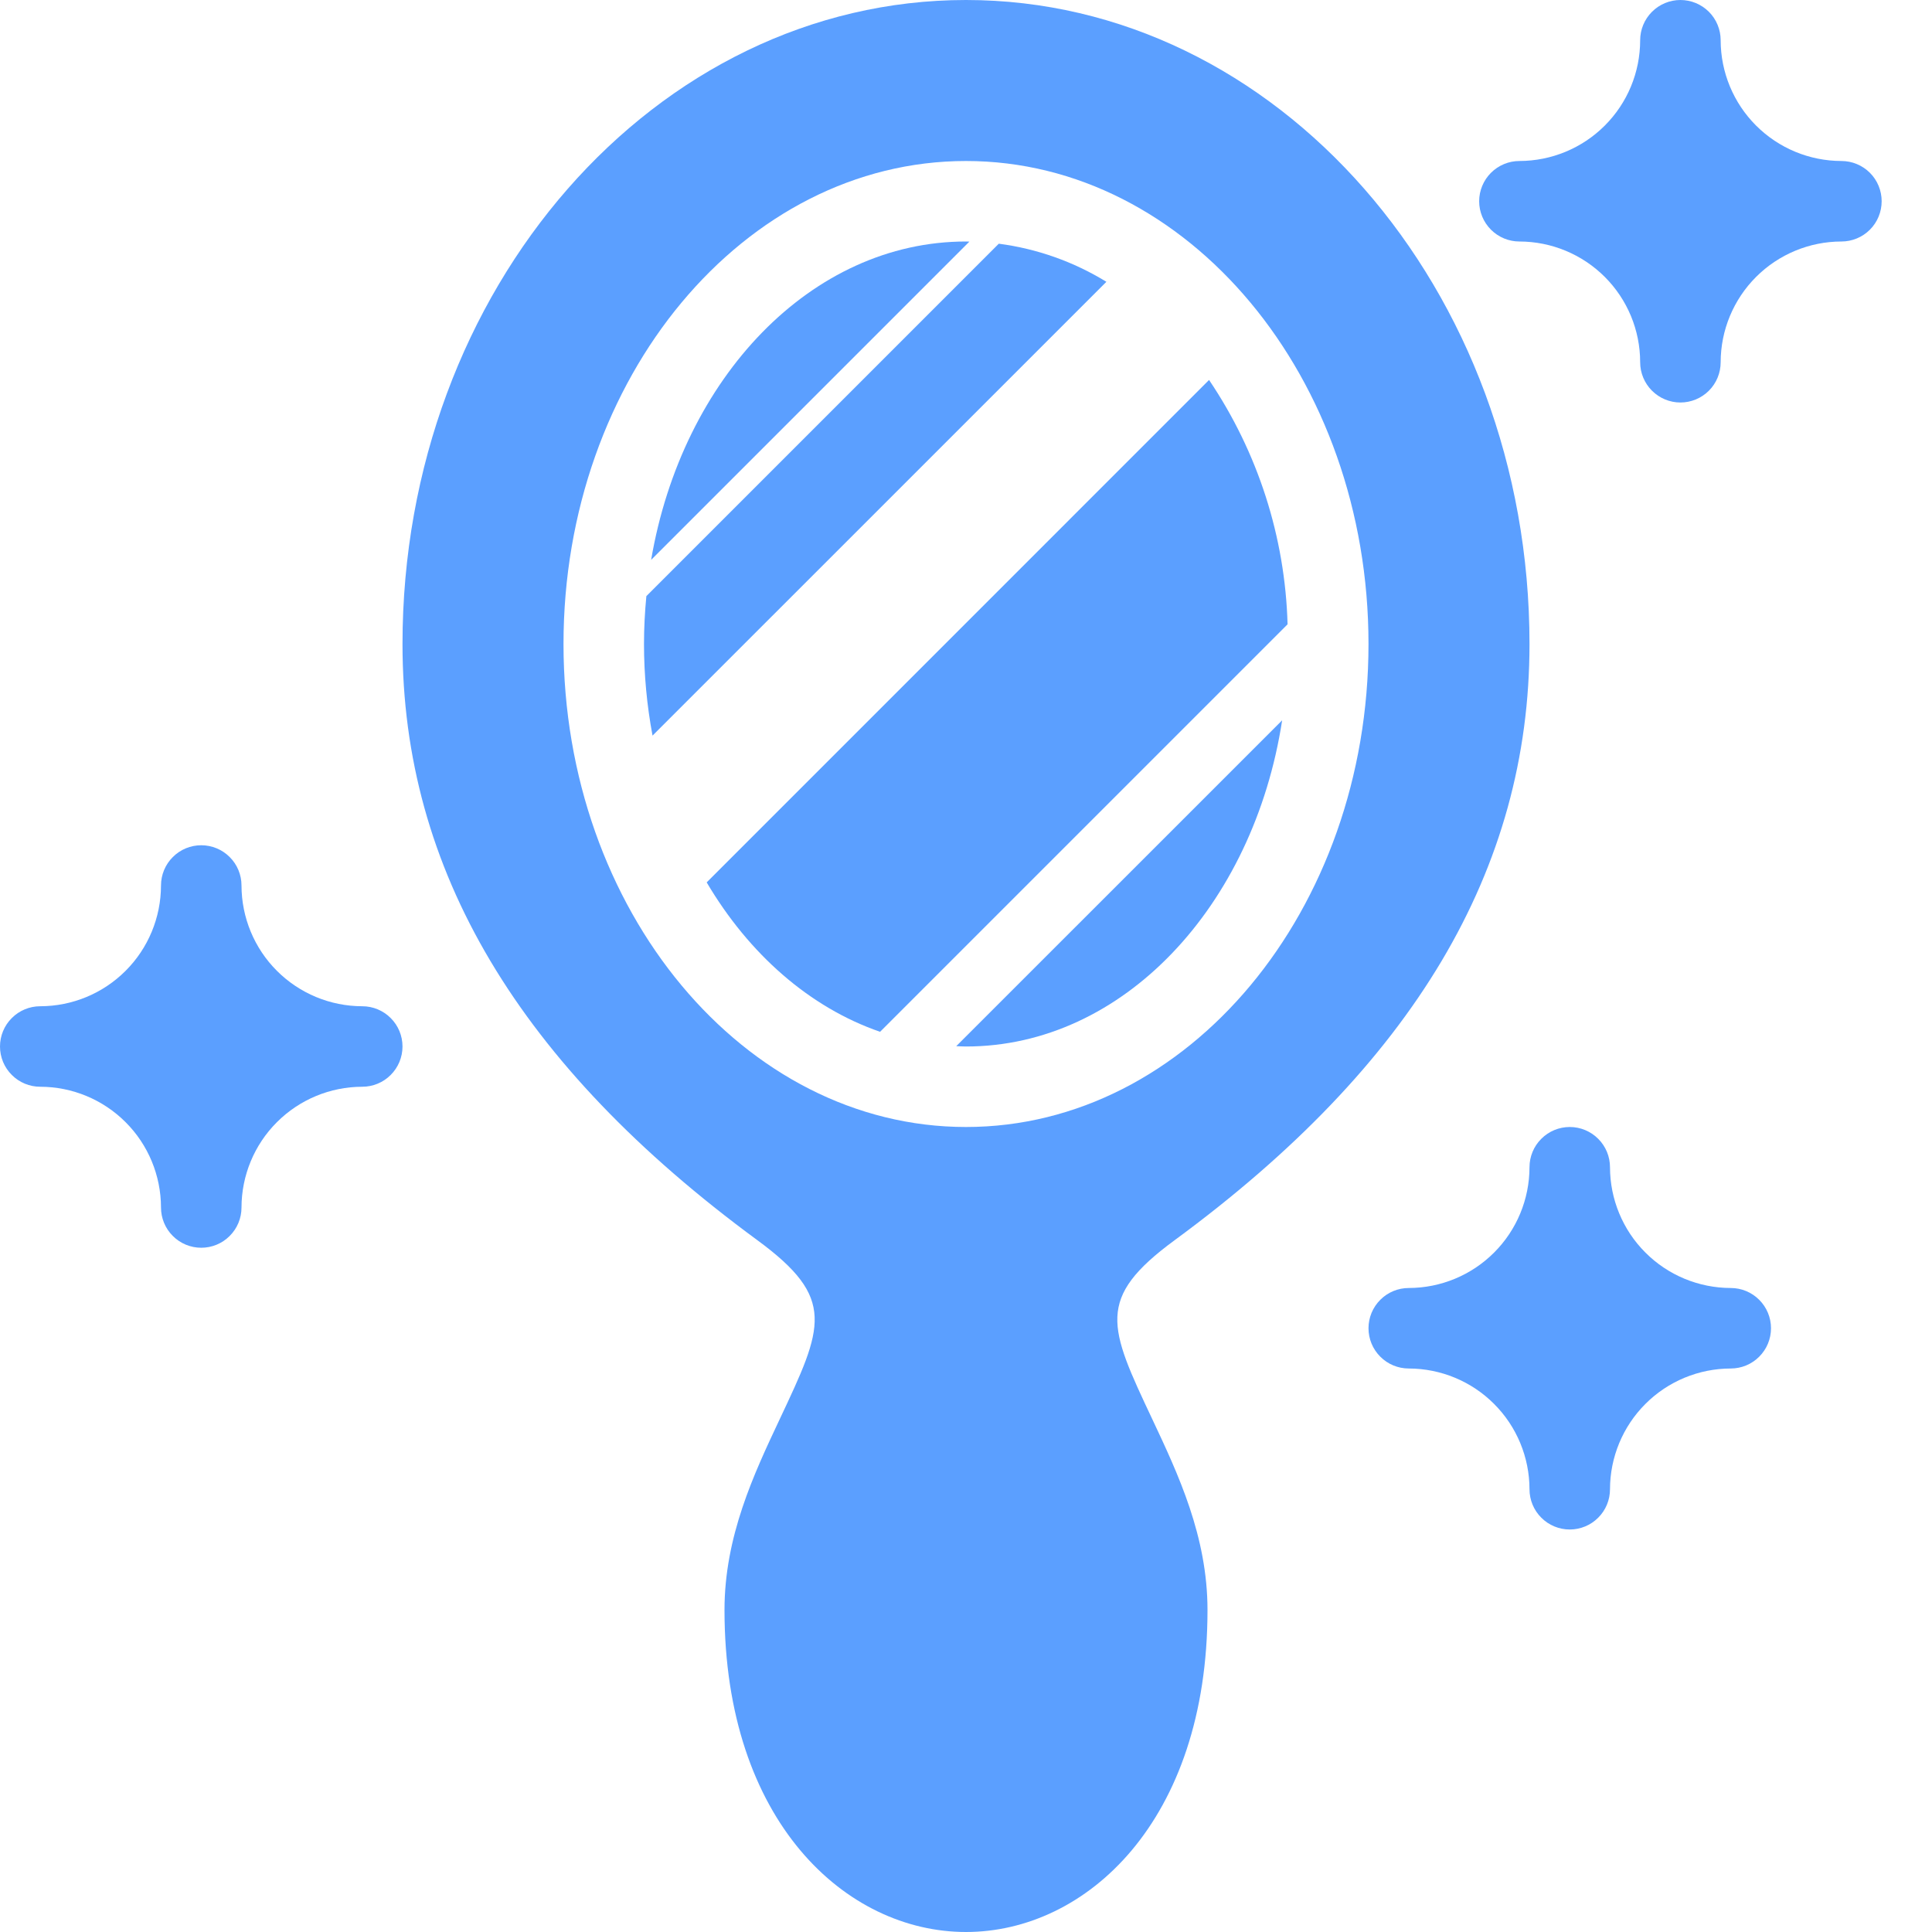
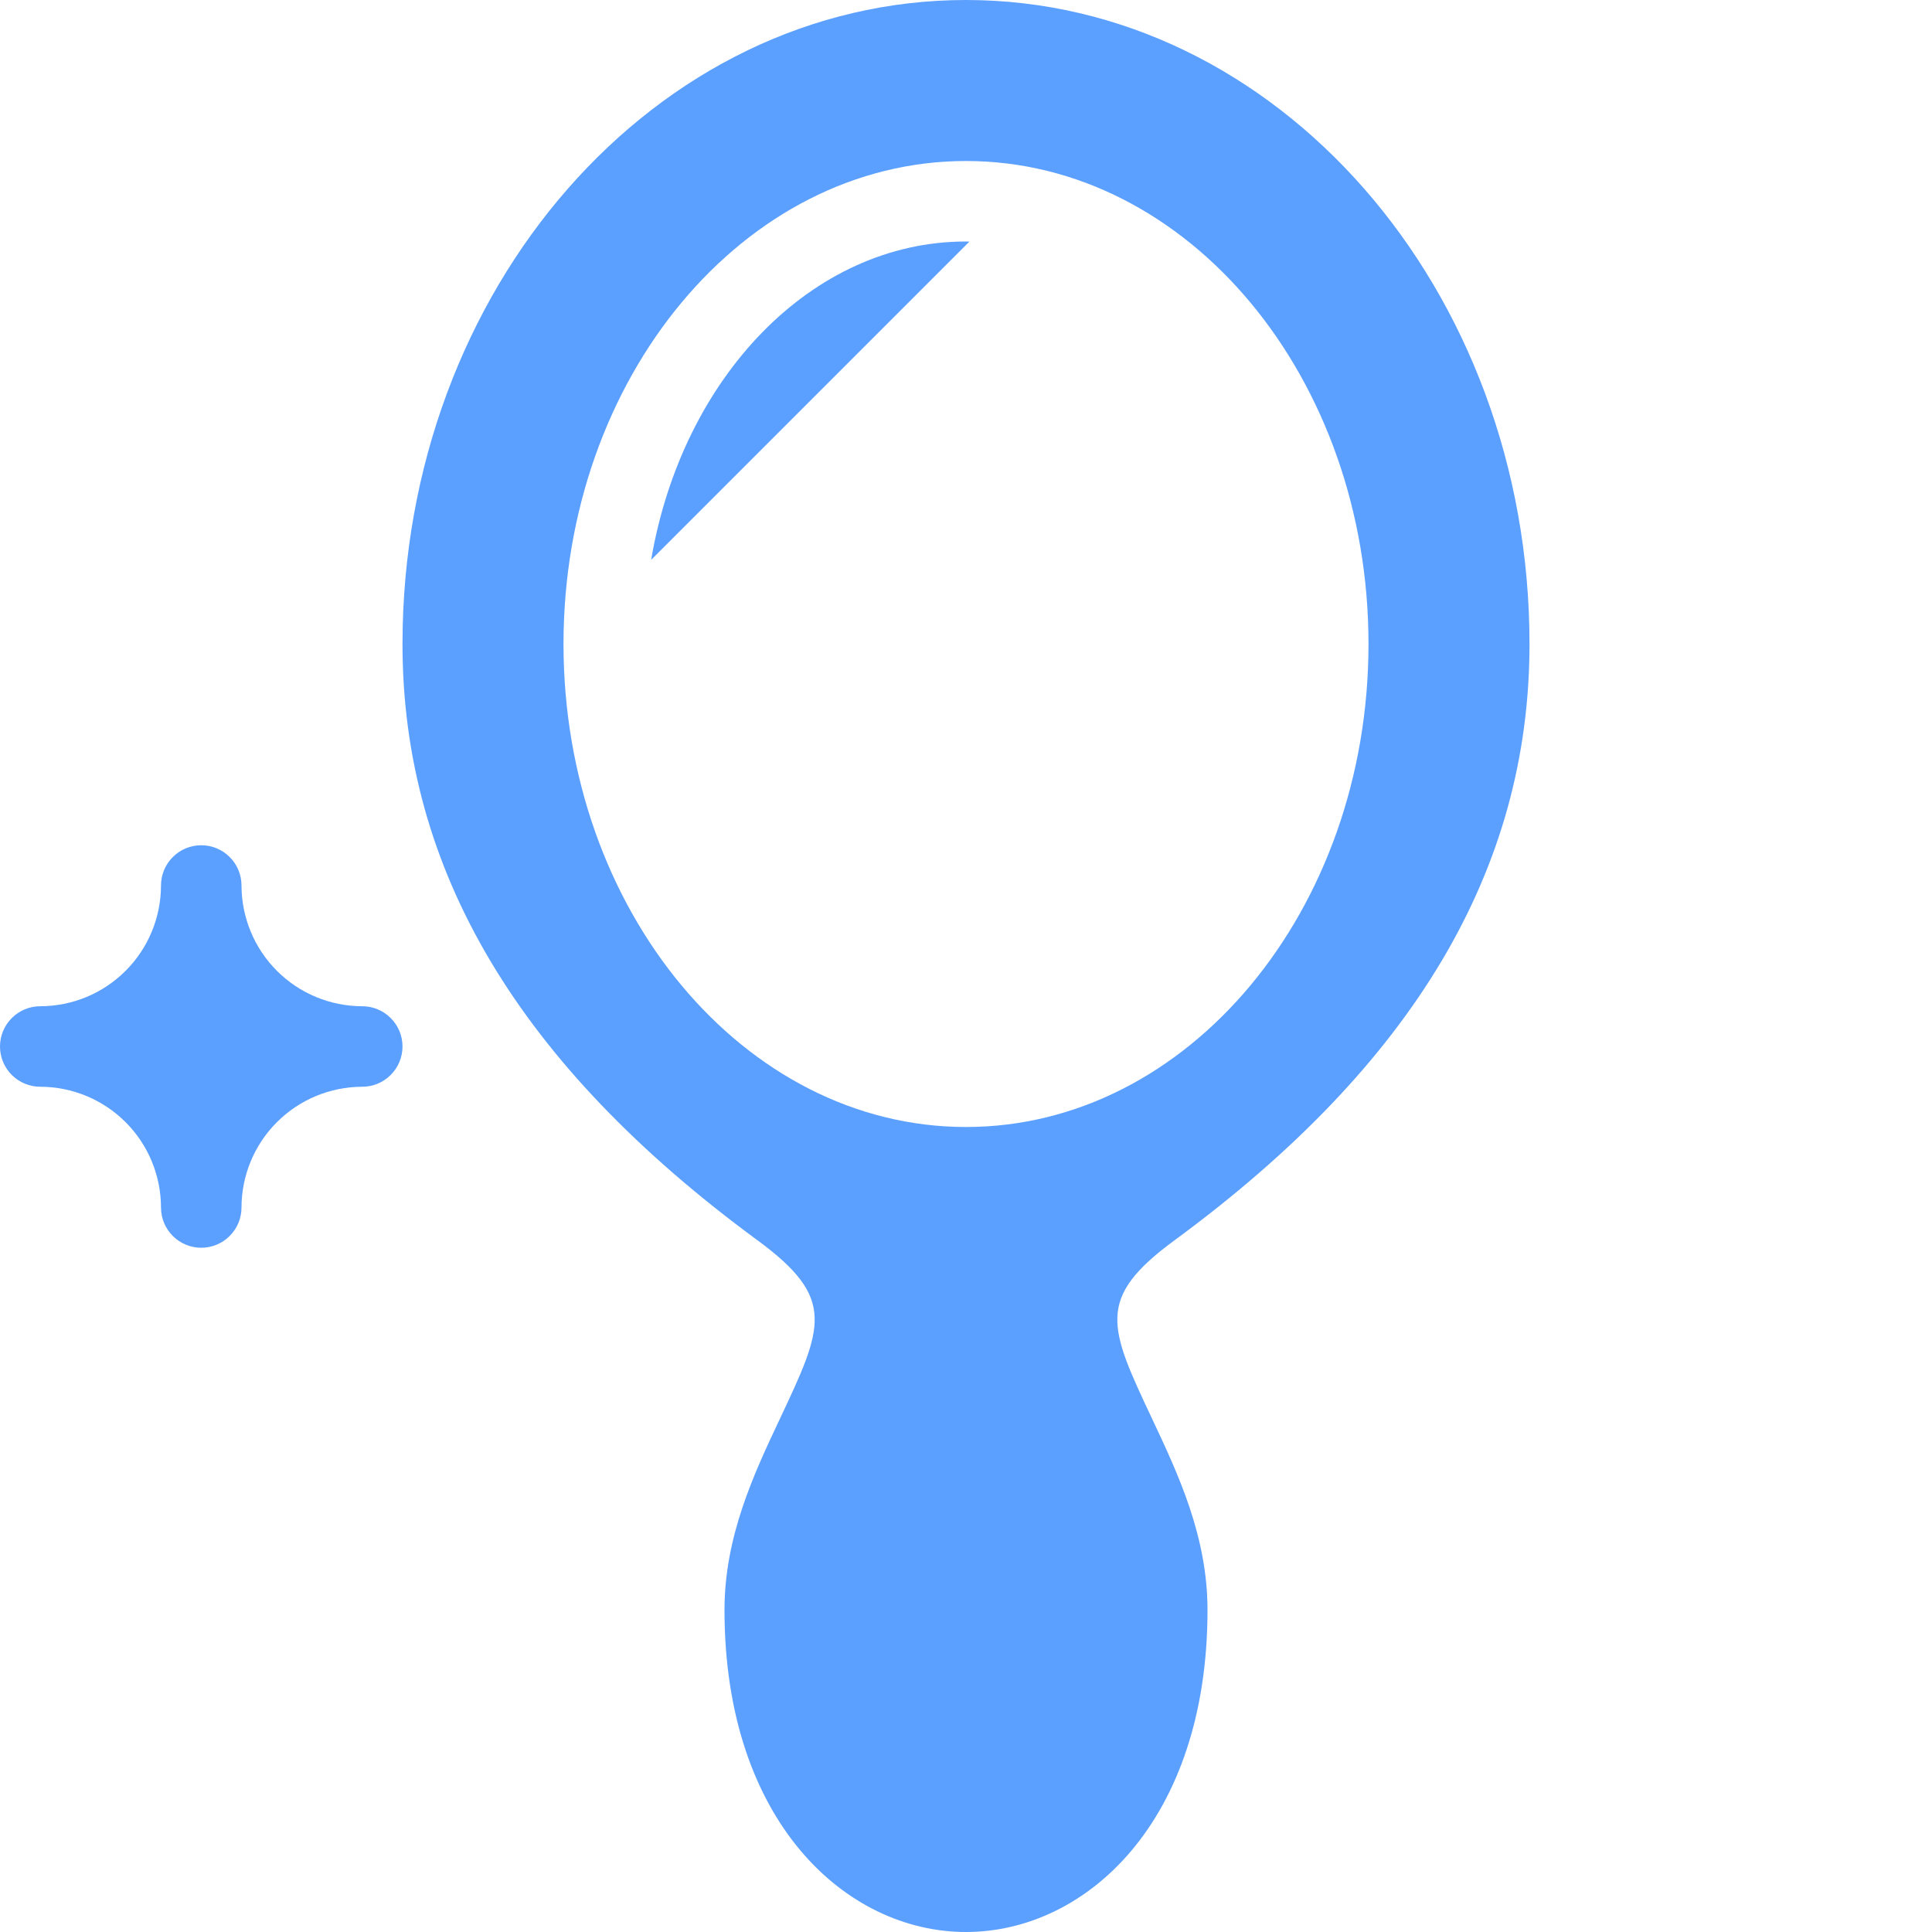
<svg xmlns="http://www.w3.org/2000/svg" width="36" height="36" viewBox="0 0 36 36" fill="none">
  <g clip-path="url(#clip0_6306_9233)">
    <path d="M21.888 23.109C26.337 19.84 28.5 16.207 28.5 12C28.5 5.383 23.79 0 18 0C12.21 0 7.5 5.383 7.5 12C7.5 16.207 9.663 19.84 14.112 23.109C15.589 24.194 15.343 24.717 14.527 26.448C14.046 27.47 13.5 28.629 13.5 30C13.5 33.939 15.764 36 18 36C20.236 36 22.5 33.939 22.5 30C22.5 28.629 21.954 27.47 21.473 26.448C20.657 24.717 20.411 24.194 21.888 23.109ZM18 21C13.864 21 10.5 16.963 10.5 12C10.5 7.037 13.864 3 18 3C22.136 3 25.5 7.037 25.5 12C25.5 16.963 22.136 21 18 21Z" fill="#5B9FFF" />
-     <path d="M22.529 7.08L13.168 16.442C13.955 17.776 15.086 18.773 16.399 19.226L23.992 11.633C23.947 10.007 23.439 8.428 22.529 7.08Z" fill="#5B9FFF" />
    <path d="M18 4.5C15.117 4.5 12.71 7.043 12.133 10.432L18.063 4.502C18.042 4.502 18.021 4.5 18 4.5Z" fill="#5B9FFF" />
-     <path d="M18.611 4.541L12.044 11.108C12.016 11.401 12 11.698 12 12C12 12.573 12.054 13.144 12.159 13.707L20.616 5.251C20.005 4.876 19.322 4.634 18.611 4.541Z" fill="#5B9FFF" />
-     <path d="M17.818 19.494C17.879 19.496 17.939 19.5 18 19.5C20.925 19.5 23.359 16.884 23.891 13.422L17.818 19.494Z" fill="#5B9FFF" />
    <path d="M6.75 18.75C6.153 18.749 5.582 18.512 5.16 18.09C4.738 17.669 4.501 17.096 4.5 16.5C4.5 16.301 4.421 16.11 4.28 15.97C4.14 15.829 3.949 15.75 3.75 15.75C3.551 15.75 3.36 15.829 3.22 15.97C3.079 16.11 3 16.301 3 16.5C2.999 17.096 2.762 17.669 2.34 18.09C1.918 18.512 1.347 18.749 0.75 18.75C0.551 18.75 0.36 18.829 0.22 18.97C0.079 19.11 0 19.301 0 19.5C0 19.699 0.079 19.89 0.22 20.03C0.36 20.171 0.551 20.25 0.75 20.25C1.347 20.251 1.918 20.488 2.34 20.91C2.762 21.331 2.999 21.904 3 22.5C3 22.699 3.079 22.89 3.22 23.03C3.36 23.171 3.551 23.25 3.75 23.25C3.949 23.25 4.14 23.171 4.28 23.03C4.421 22.89 4.5 22.699 4.5 22.5C4.501 21.904 4.738 21.331 5.16 20.91C5.582 20.488 6.153 20.251 6.75 20.25C6.949 20.25 7.14 20.171 7.28 20.03C7.421 19.89 7.5 19.699 7.5 19.5C7.5 19.301 7.421 19.11 7.28 18.97C7.14 18.829 6.949 18.75 6.75 18.75Z" fill="#5B9FFF" />
-     <path d="M32.25 24C31.654 23.999 31.081 23.762 30.66 23.34C30.238 22.919 30.001 22.346 30 21.75C30 21.551 29.921 21.36 29.78 21.22C29.64 21.079 29.449 21 29.25 21C29.051 21 28.86 21.079 28.72 21.22C28.579 21.36 28.5 21.551 28.5 21.75C28.499 22.346 28.262 22.919 27.84 23.34C27.419 23.762 26.846 23.999 26.25 24C26.051 24 25.86 24.079 25.72 24.22C25.579 24.36 25.5 24.551 25.5 24.75C25.5 24.949 25.579 25.14 25.72 25.28C25.86 25.421 26.051 25.5 26.25 25.5C26.846 25.501 27.419 25.738 27.84 26.16C28.262 26.581 28.499 27.154 28.5 27.75C28.5 27.949 28.579 28.14 28.72 28.28C28.86 28.421 29.051 28.5 29.25 28.5C29.449 28.5 29.64 28.421 29.78 28.28C29.921 28.14 30 27.949 30 27.75C30.001 27.154 30.238 26.581 30.66 26.16C31.081 25.738 31.654 25.501 32.25 25.5C32.449 25.5 32.64 25.421 32.78 25.28C32.921 25.14 33 24.949 33 24.75C33 24.551 32.921 24.36 32.78 24.22C32.64 24.079 32.449 24 32.25 24Z" fill="#5B9FFF" />
-     <path d="M34.312 3C33.716 2.999 33.144 2.762 32.722 2.34C32.3 1.918 32.063 1.347 32.062 0.75C32.062 0.551 31.983 0.36 31.843 0.22C31.702 0.079 31.511 0 31.312 0C31.114 0 30.923 0.079 30.782 0.22C30.642 0.36 30.562 0.551 30.562 0.75C30.562 1.347 30.325 1.918 29.903 2.34C29.481 2.762 28.909 2.999 28.312 3C28.114 3 27.923 3.079 27.782 3.22C27.642 3.36 27.562 3.551 27.562 3.75C27.562 3.949 27.642 4.14 27.782 4.28C27.923 4.421 28.114 4.5 28.312 4.5C28.909 4.501 29.481 4.738 29.903 5.16C30.325 5.582 30.562 6.153 30.562 6.75C30.562 6.949 30.642 7.14 30.782 7.28C30.923 7.421 31.114 7.5 31.312 7.5C31.511 7.5 31.702 7.421 31.843 7.28C31.983 7.14 32.062 6.949 32.062 6.75C32.063 6.153 32.3 5.582 32.722 5.16C33.144 4.738 33.716 4.501 34.312 4.5C34.511 4.5 34.702 4.421 34.843 4.28C34.983 4.14 35.062 3.949 35.062 3.75C35.062 3.551 34.983 3.36 34.843 3.22C34.702 3.079 34.511 3 34.312 3Z" fill="#5B9FFF" />
  </g>
  <defs>
    <clipPath id="clip0_6306_9233">
      <rect width="36" height="36" fill="white" />
    </clipPath>
  </defs>
</svg>